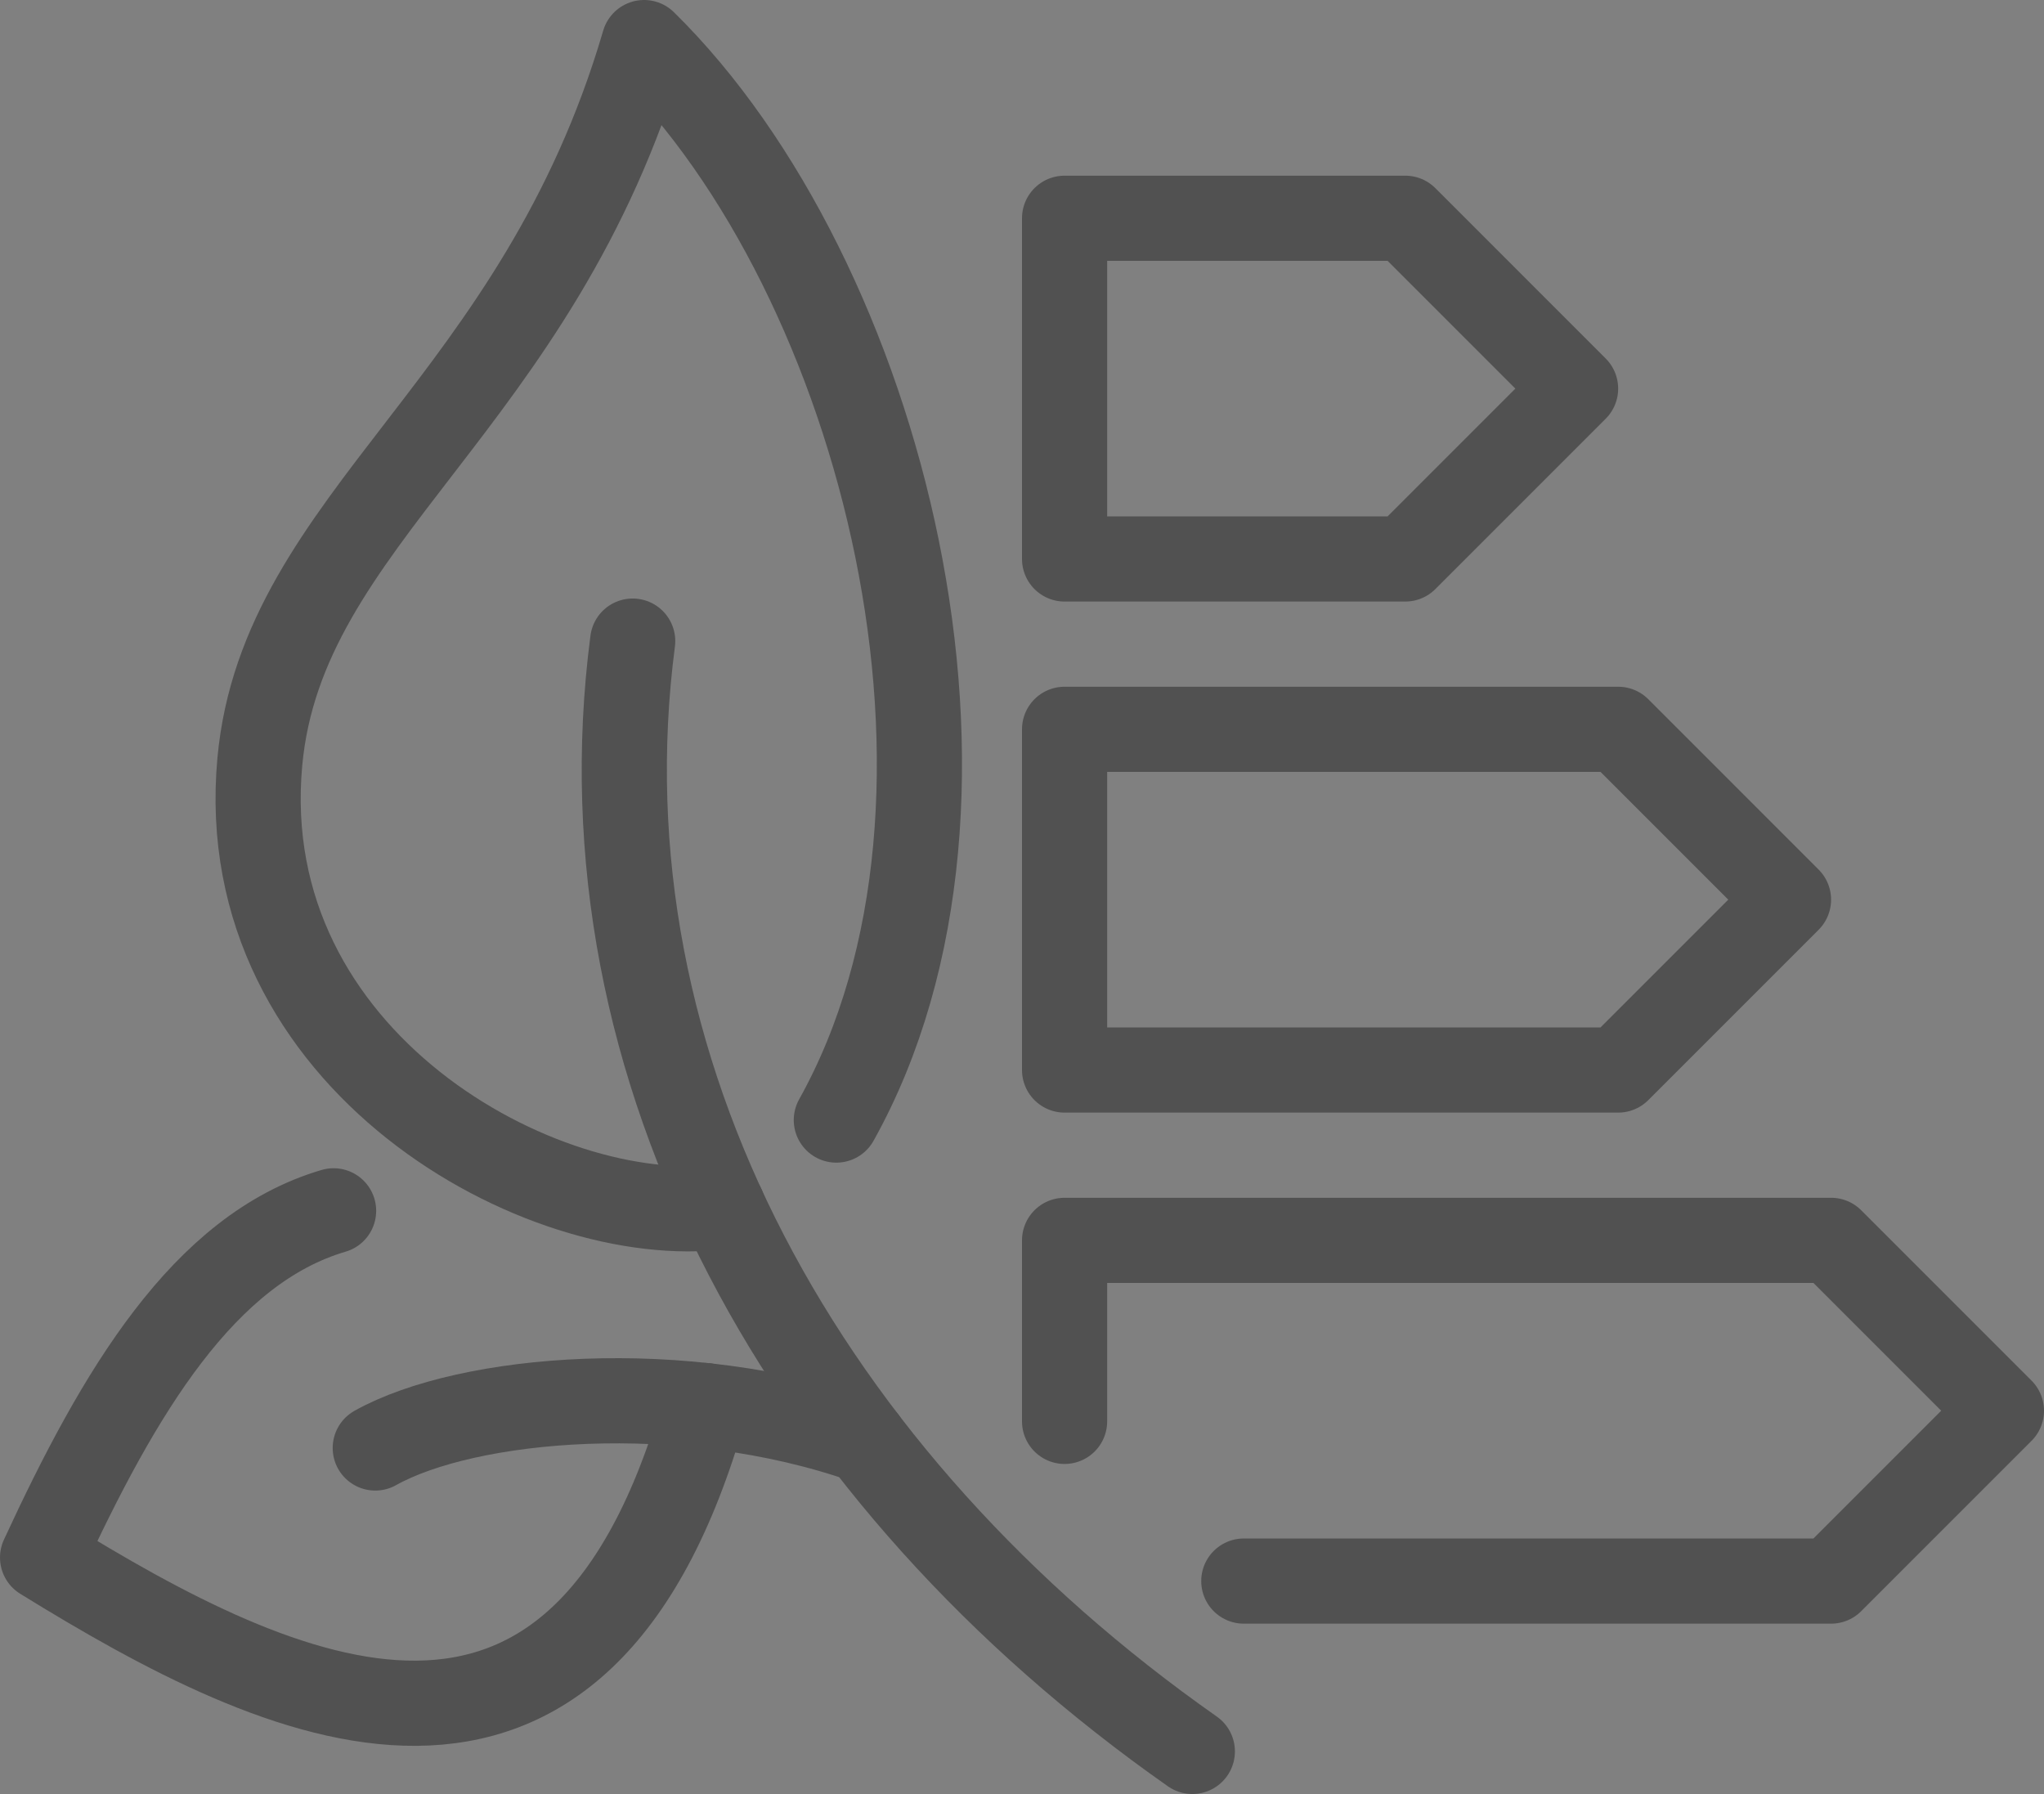
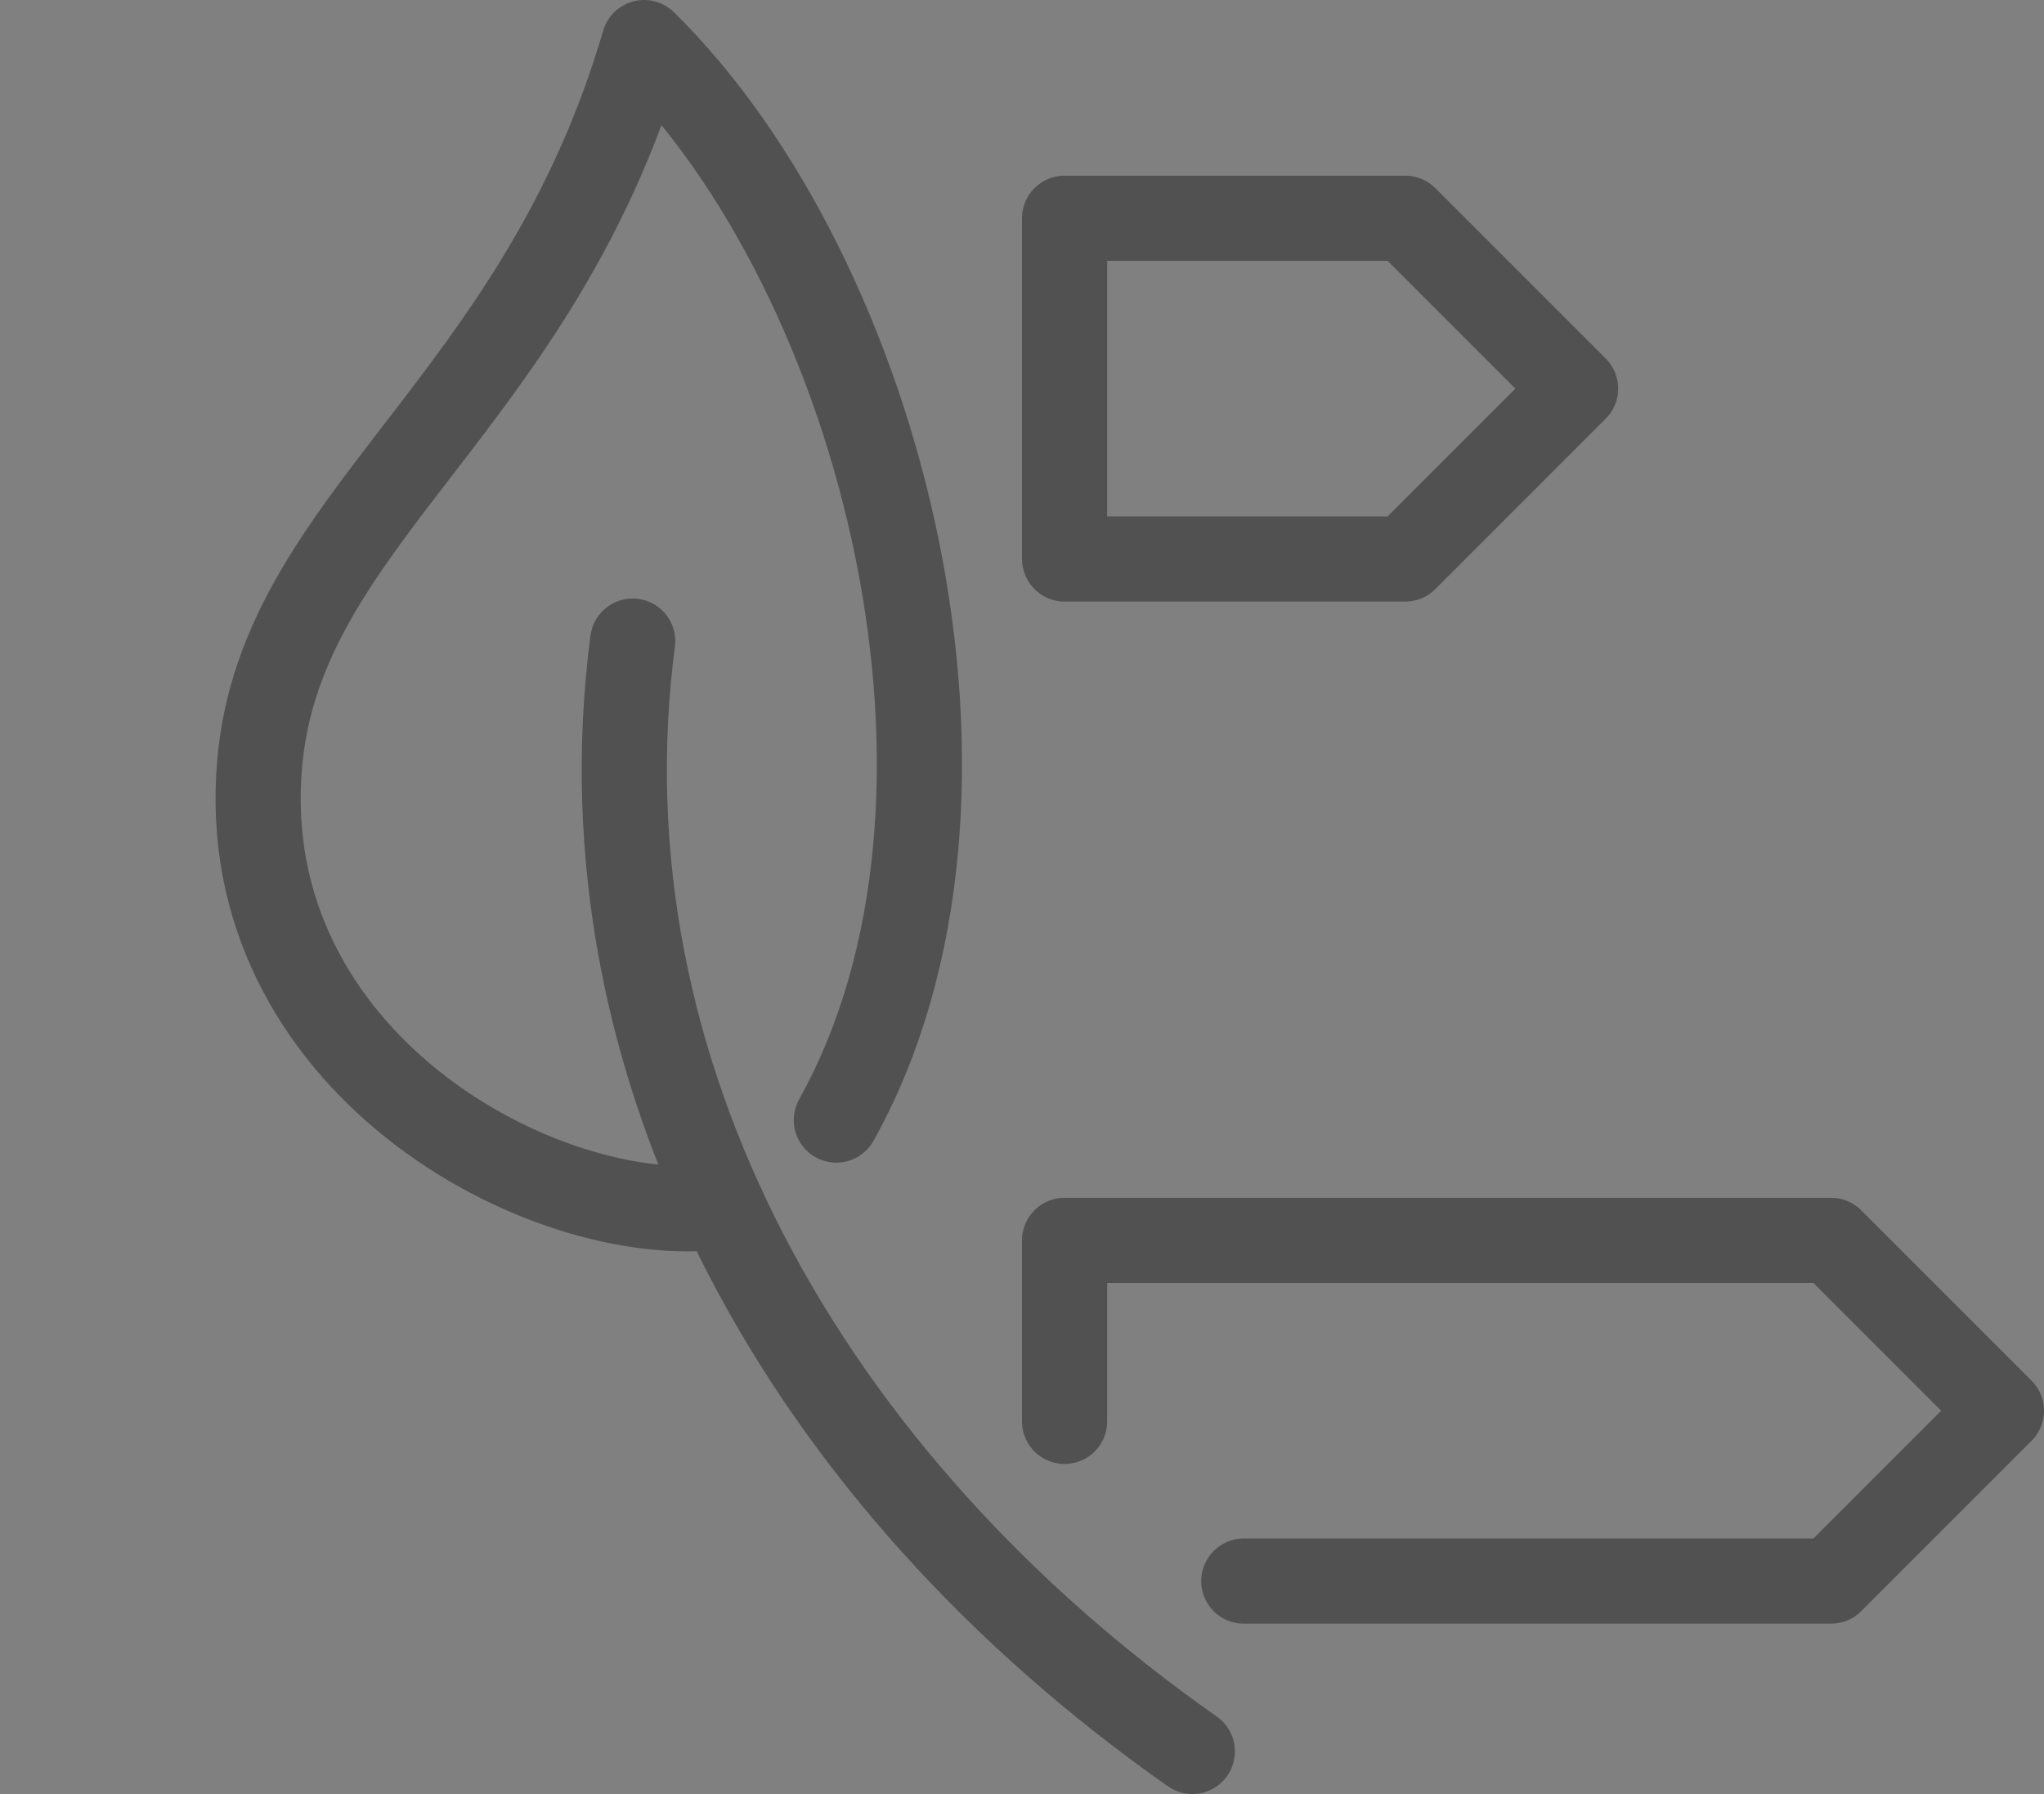
<svg xmlns="http://www.w3.org/2000/svg" viewBox="0 0 384 337">
  <rect x="0" y="0" width="384" height="337" fill="#808080" stroke="none" />
  <defs>
    <style>.cls-1{fill:none;stroke:#515151;stroke-linecap:round;stroke-linejoin:round;stroke-width:16px;}.cls-2{fill:#fff;stroke-width:0px;}</style>
  </defs>
  <g id="Label">
-     <path id="Container" class="cls-2" d="m766-1910V1158h-3708V-1910H766m2-2h-3712V1160H768V-1912h0Z" />
+     <path id="Container" class="cls-2" d="m766-1910V1158h-3708H766m2-2h-3712V1160H768V-1912h0Z" />
  </g>
  <g id="Large_Preview">
    <polygon class="cls-1" points="264 41 200 41 200 105 264 105 296 73 264 41" />
-     <polygon class="cls-1" points="304 137 200 137 200 201 304 201 336 169 304 137" />
    <polyline class="cls-1" points="233.67 297 344 297 376 265 344 233 200 233 200 267" />
    <path class="cls-1" d="m224,329c-72.67-51-115.67-128-105.14-208.57" />
    <path class="cls-1" d="m135.76,226.67c-33.74,4.39-92.09-27.33-86.95-83.54,4.21-45.97,52.19-66.79,72.19-135.13,44.85,44.05,69.84,141.98,36.12,202.4" />
-     <path class="cls-1" d="m162.49,270.67c-34.21-11.97-74.77-8.3-91.99,1.33" />
-     <path class="cls-1" d="m62.67,227.45c-24.41,7.18-40.32,34.08-54.67,65.13,44.87,27.69,100.95,54.82,124.44-28.55" />
  </g>
</svg>